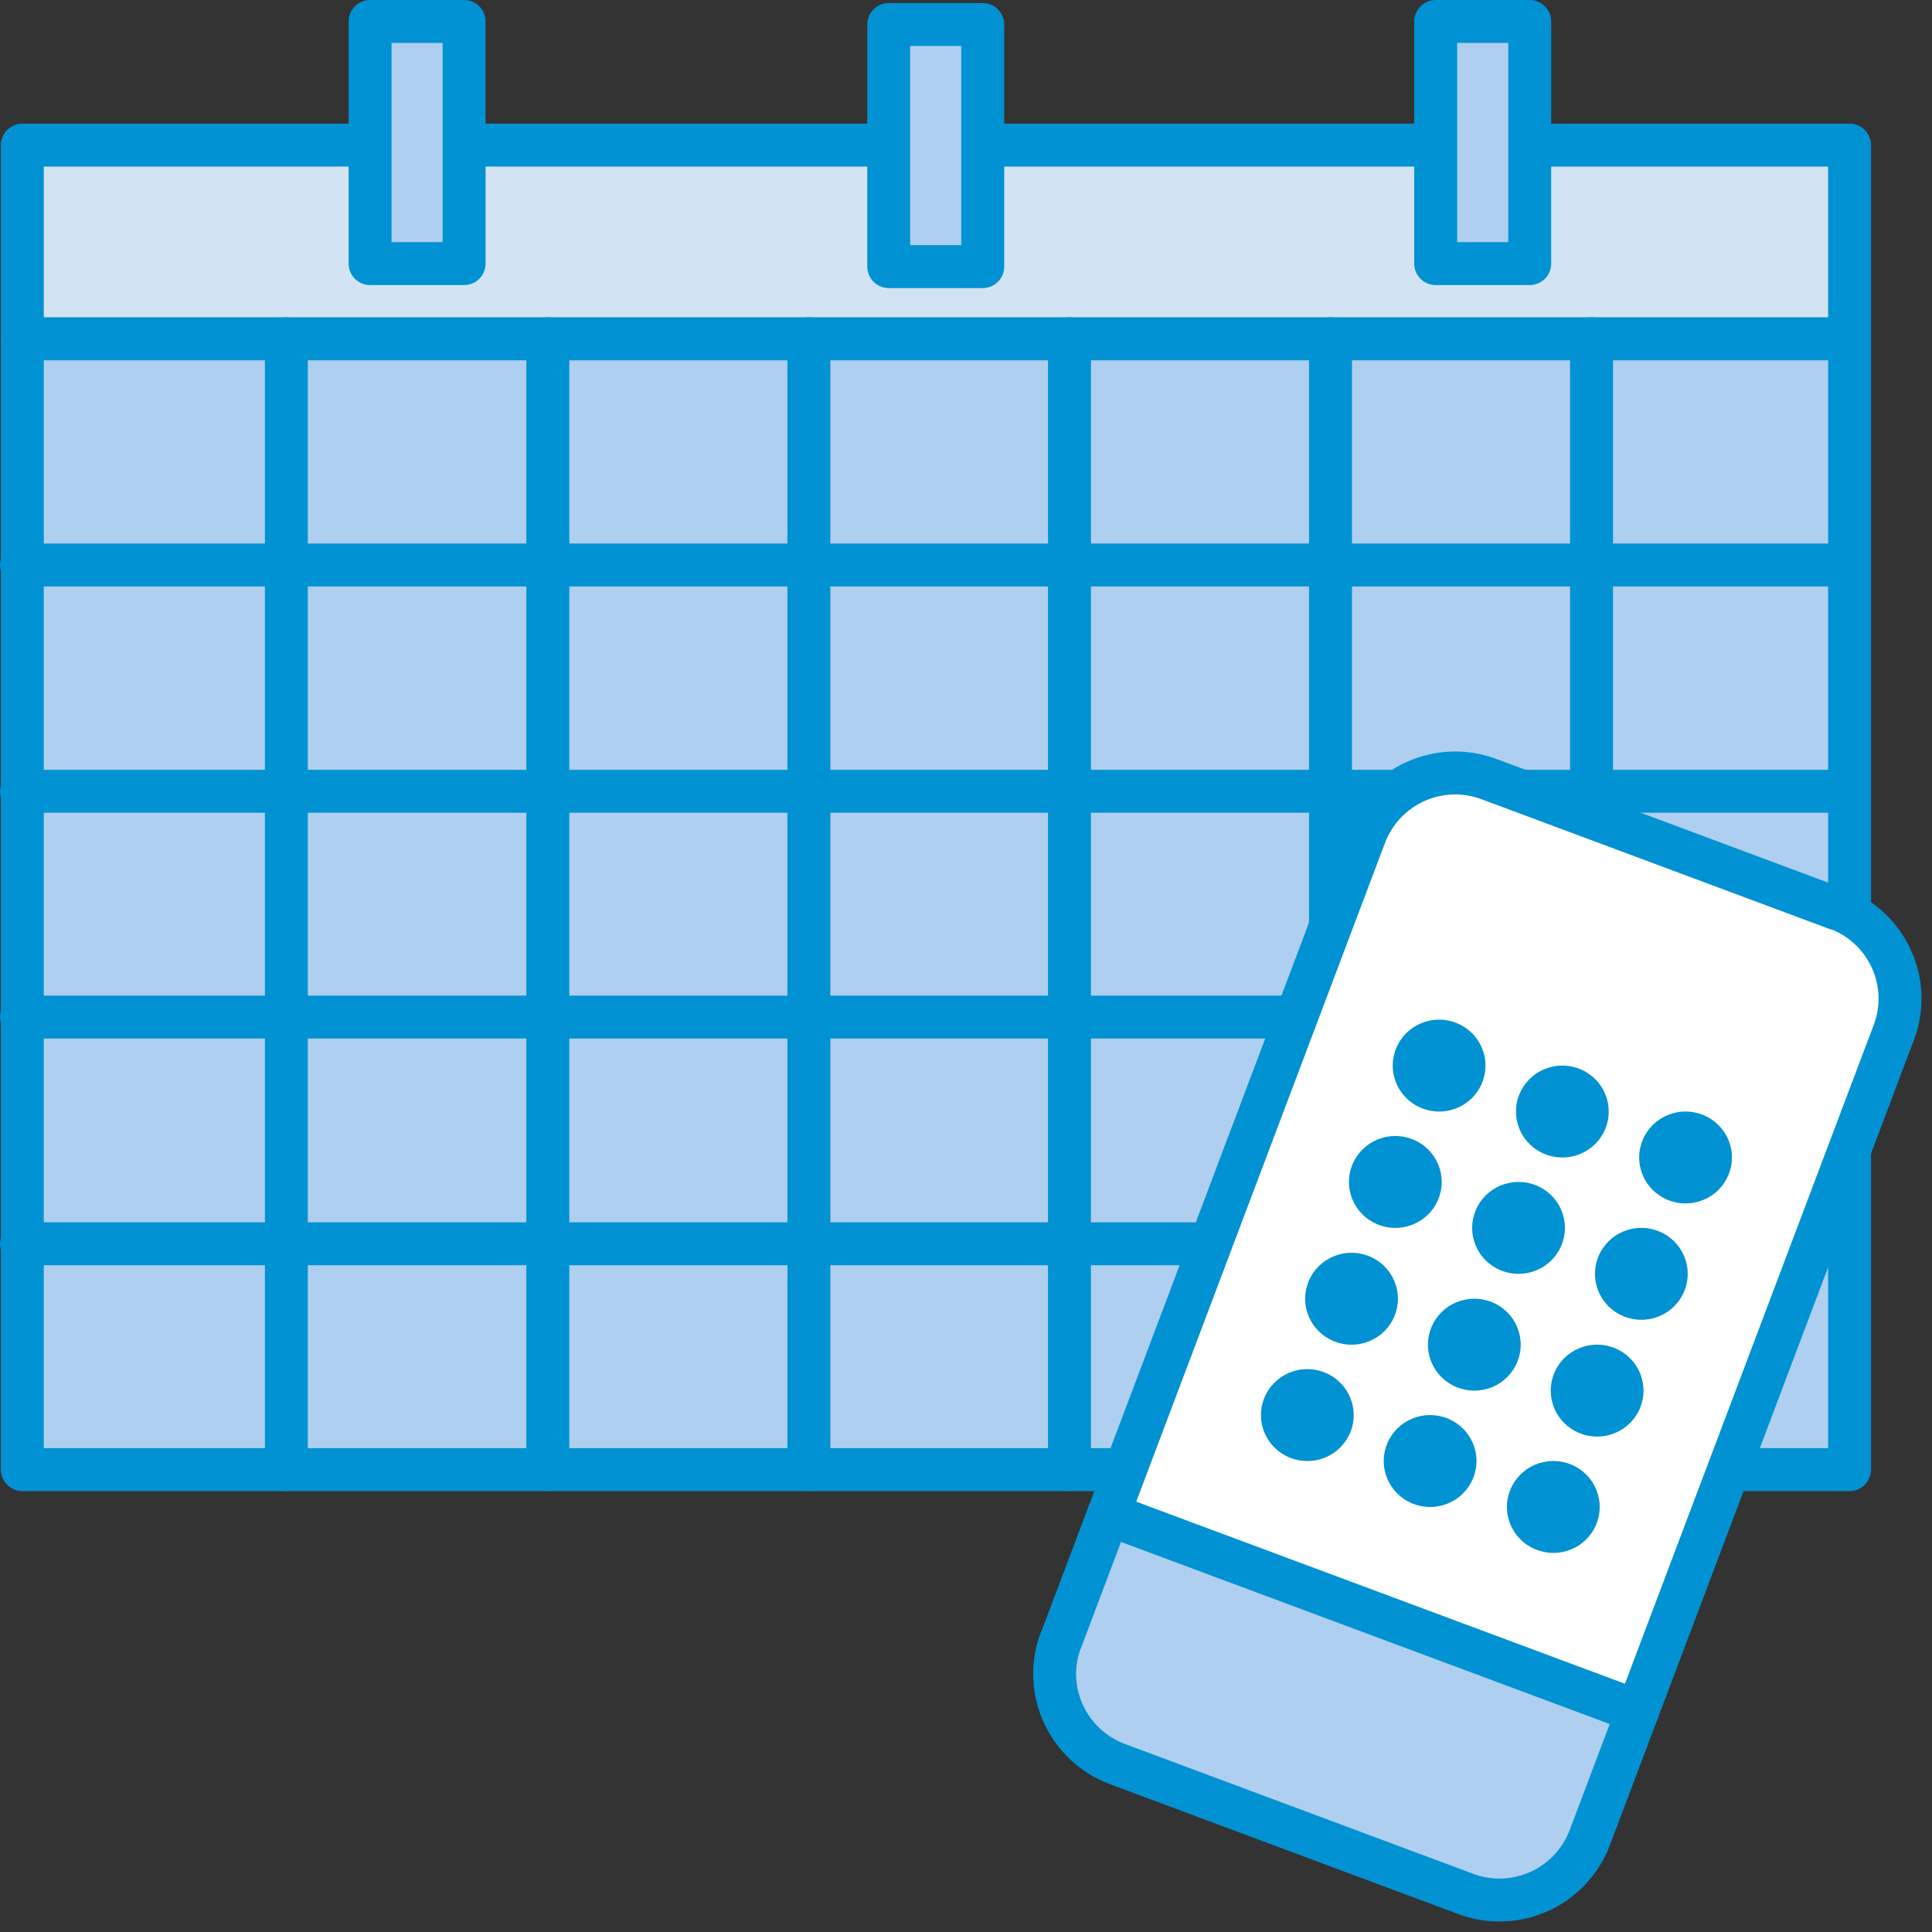
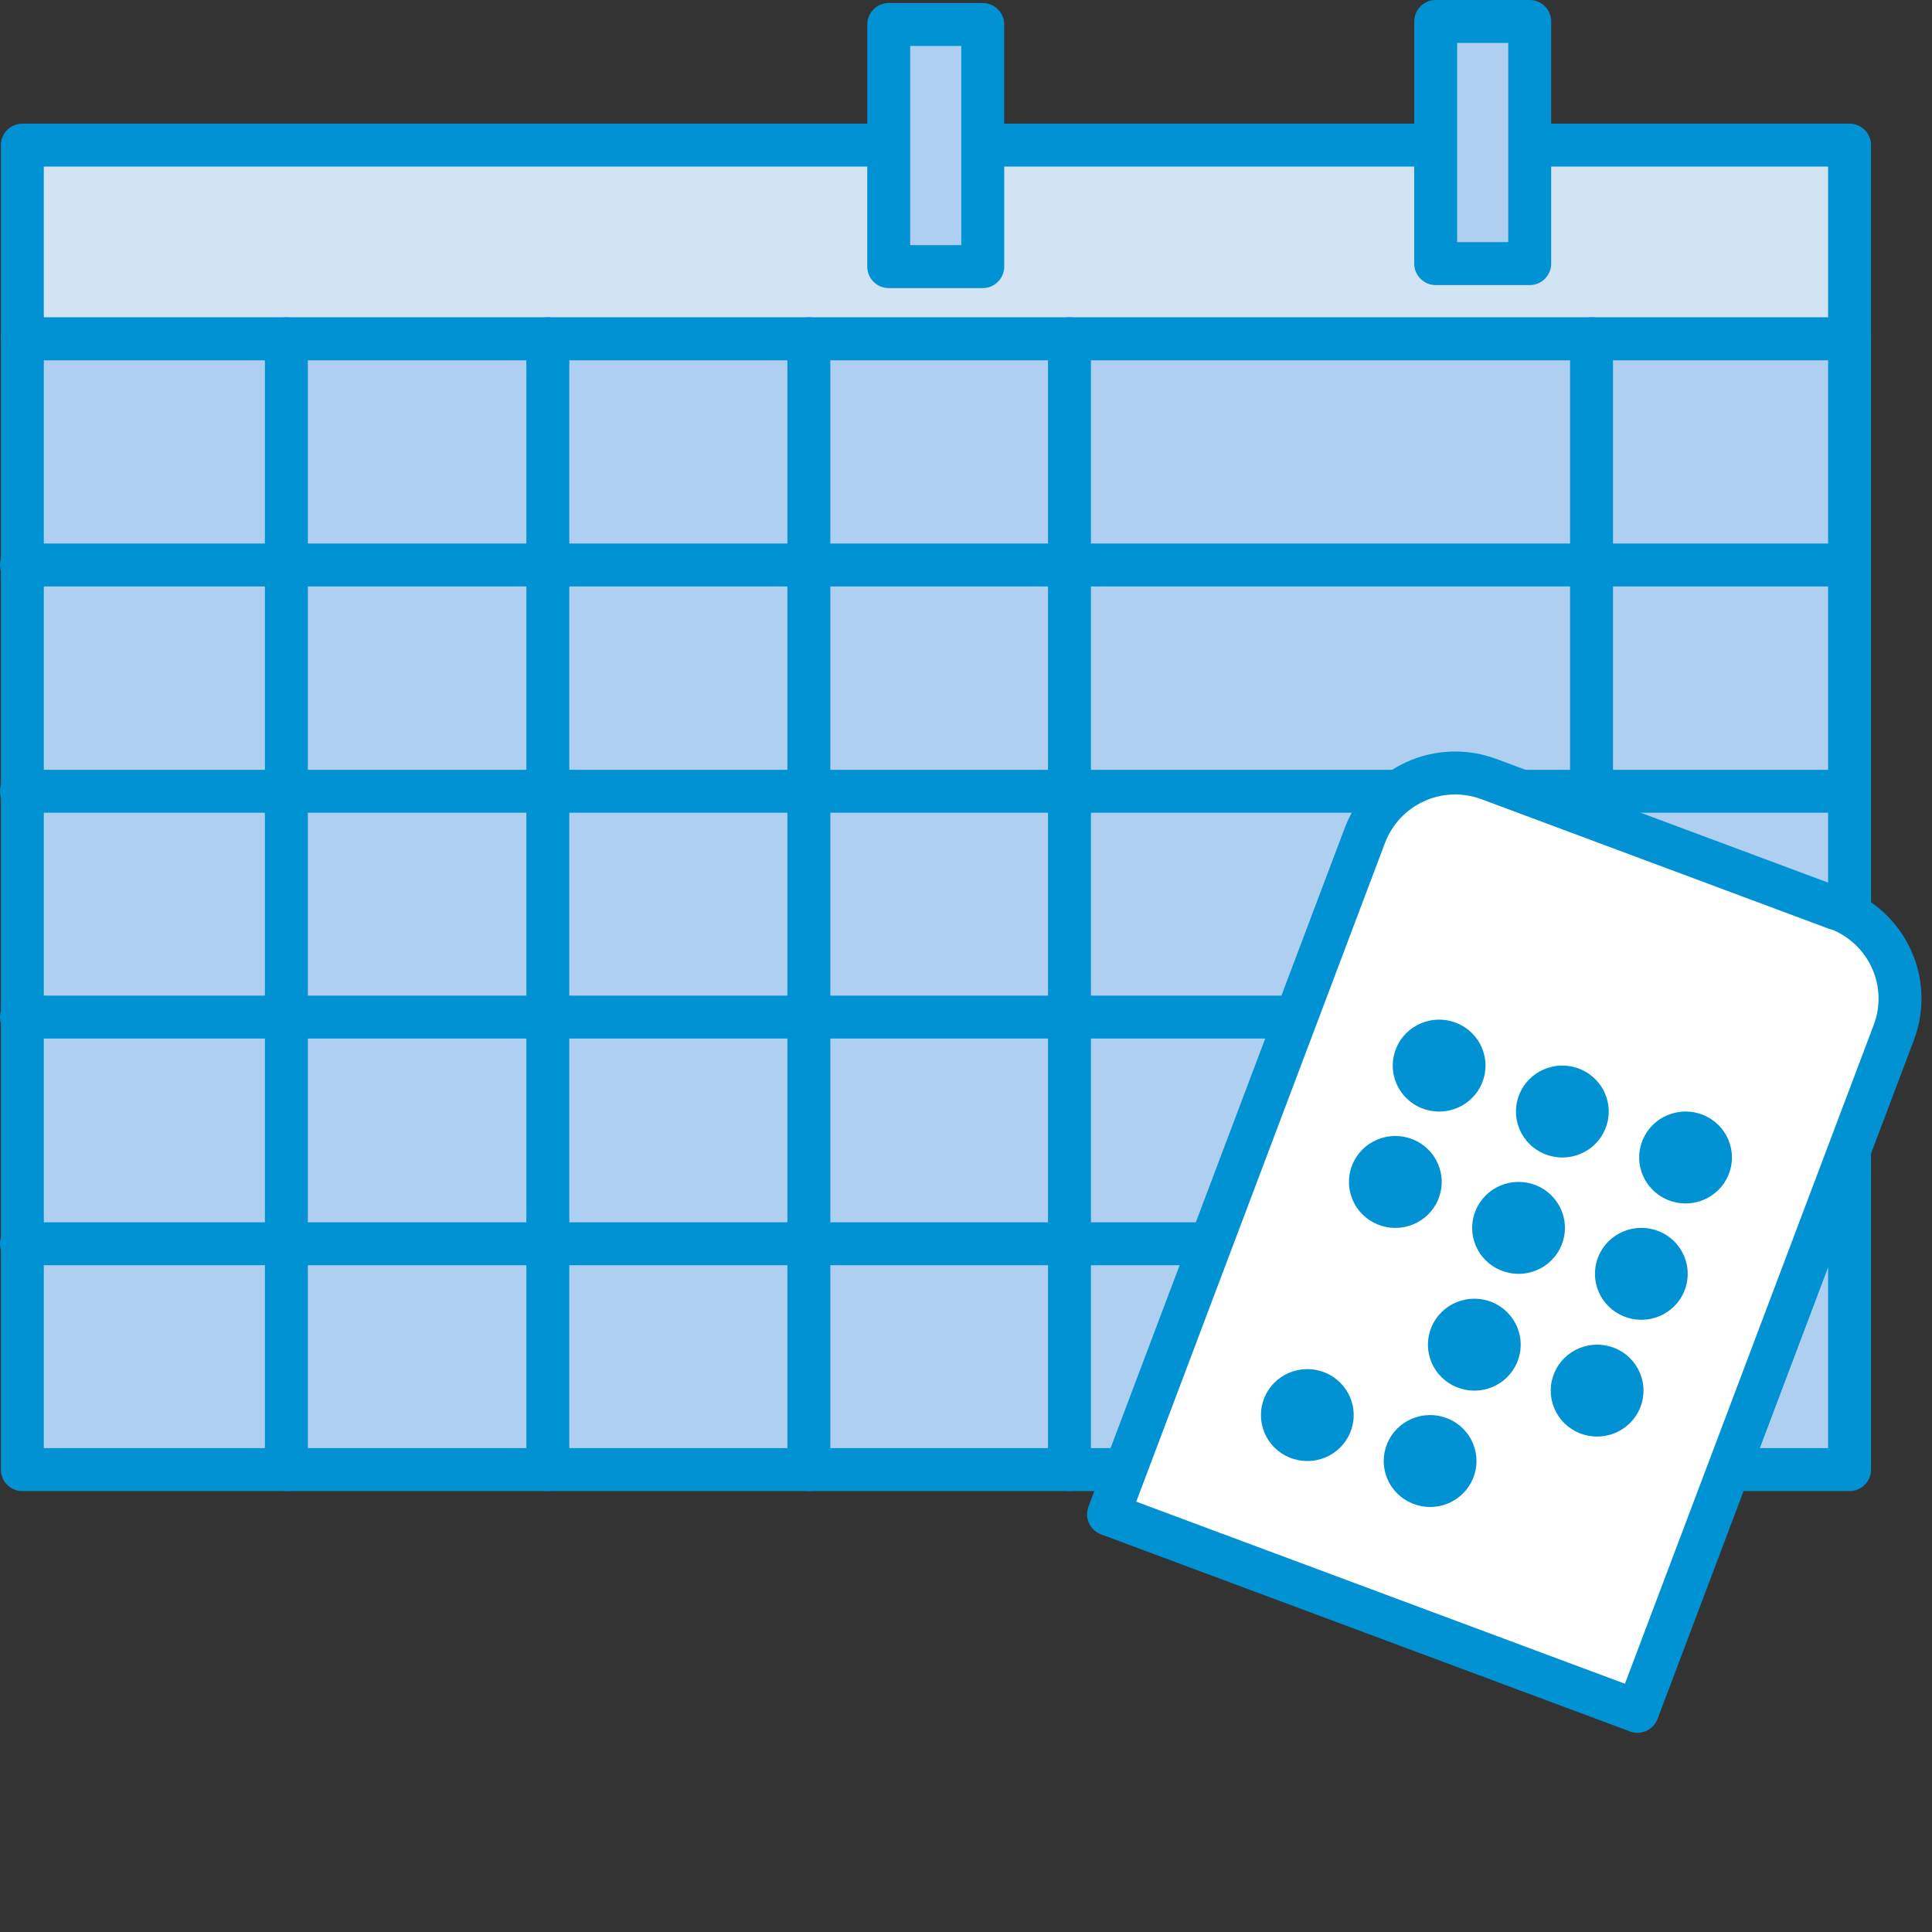
<svg xmlns="http://www.w3.org/2000/svg" id="_12-month" viewBox="0 0 45 45">
  <rect x="0" y="0" width="45" height="45" fill="#333333" stroke="none" />
  <defs>
    <style>.cls-1{fill:#d2e4f3;}.cls-1,.cls-2,.cls-3,.cls-4{stroke:#0092d2;stroke-linecap:round;stroke-linejoin:round;}.cls-2{fill:#aecff0;}.cls-3{fill:#fff;}.cls-4,.cls-5{fill:none;}.cls-6{clip-path:url(#clippath);}.cls-5,.cls-7{stroke-width:0px;}.cls-7{fill:#0092d2;}</style>
    <clipPath id="clippath">
      <rect class="cls-5" width="44.75" height="44.75" />
    </clipPath>
  </defs>
  <g class="cls-6">
    <path class="cls-2" d="m40.26,34.23h2.82v-7.49l-2.82,7.49Z" />
    <path class="cls-2" d="m26.2,34.23H.52V7.89h42.56v15.31l-16.88,11.03Z" />
    <path class="cls-1" d="m.52,7.89h42.56V3.38H.52v4.51Z" />
-     <path class="cls-2" d="m8.62,6.14h2.19V.5h-2.19v5.64Z" />
    <path class="cls-2" d="m33.44,6.14h2.19V.5h-2.19v5.64Z" />
-     <path class="cls-2" d="m20.7,6.21h2.19V.57h-2.19v5.64Z" />
+     <path class="cls-2" d="m20.7,6.21h2.19V.57h-2.19v5.64" />
    <path class="cls-4" d="m6.67,7.89v26.34" />
    <path class="cls-4" d="m12.76,7.89v26.34" />
    <path class="cls-4" d="m18.84,7.89v26.34" />
    <path class="cls-4" d="m24.91,7.89v26.34" />
-     <path class="cls-4" d="m30.99,7.89v13.71" />
    <path class="cls-4" d="m42.83,13.16H.5" />
    <path class="cls-4" d="m32.58,18.43H.5" />
    <path class="cls-4" d="m42.83,18.43h-7.38" />
    <path class="cls-4" d="m30.14,23.69H.5" />
    <path class="cls-4" d="m28.18,28.97H.5" />
    <path class="cls-4" d="m37.07,7.89v11.16" />
-     <path class="cls-2" d="m24.71,38.2c-.44,1.16.15,2.45,1.32,2.89l8.1,3.02c1.17.44,2.46-.15,2.9-1.31l1.11-2.94-12.32-4.59-1.11,2.94h0Z" />
    <path class="cls-3" d="m42.79,21.17l-8.1-3.02c-1.17-.44-2.46.15-2.9,1.31l-5.97,15.81,12.32,4.59,5.97-15.81c.44-1.16-.15-2.45-1.32-2.89h0Z" />
    <path class="cls-7" d="m33.52,25.89c.6,0,1.08-.48,1.08-1.07s-.48-1.07-1.08-1.07-1.08.48-1.08,1.07.48,1.07,1.08,1.07Z" />
    <path class="cls-7" d="m36.39,26.96c.6,0,1.08-.48,1.08-1.07s-.48-1.07-1.08-1.07-1.08.48-1.08,1.07.48,1.07,1.08,1.07Z" />
    <path class="cls-7" d="m39.26,28.03c.6,0,1.08-.48,1.08-1.07s-.48-1.07-1.08-1.07-1.08.48-1.08,1.07.48,1.07,1.08,1.07Z" />
    <path class="cls-7" d="m32.5,28.6c.6,0,1.08-.48,1.08-1.07s-.48-1.07-1.08-1.07-1.08.48-1.08,1.07.48,1.07,1.08,1.07Z" />
    <path class="cls-7" d="m35.37,29.67c.6,0,1.08-.48,1.08-1.07s-.48-1.07-1.08-1.07-1.08.48-1.08,1.07.48,1.07,1.08,1.07Z" />
    <path class="cls-7" d="m38.23,30.74c.6,0,1.08-.48,1.08-1.07s-.48-1.07-1.08-1.07-1.08.48-1.08,1.07.48,1.07,1.08,1.07Z" />
-     <path class="cls-7" d="m31.48,31.32c.6,0,1.08-.48,1.08-1.07s-.48-1.07-1.08-1.07-1.08.48-1.08,1.07.48,1.07,1.08,1.07Z" />
    <path class="cls-7" d="m34.34,32.39c.6,0,1.08-.48,1.08-1.07s-.48-1.07-1.08-1.07-1.08.48-1.08,1.07.48,1.07,1.08,1.07Z" />
    <path class="cls-7" d="m37.2,33.46c.6,0,1.08-.48,1.08-1.07s-.48-1.07-1.08-1.07-1.08.48-1.08,1.07.48,1.07,1.08,1.07Z" />
    <path class="cls-7" d="m30.45,34.03c.6,0,1.08-.48,1.08-1.07s-.48-1.07-1.08-1.07-1.08.48-1.08,1.07.48,1.07,1.08,1.07Z" />
    <path class="cls-7" d="m33.31,35.1c.6,0,1.08-.48,1.08-1.07s-.48-1.07-1.08-1.07-1.08.48-1.08,1.07.48,1.07,1.08,1.07Z" />
-     <path class="cls-7" d="m36.18,36.17c.6,0,1.08-.48,1.08-1.07s-.48-1.07-1.08-1.07-1.08.48-1.08,1.07.48,1.07,1.08,1.07Z" />
  </g>
</svg>